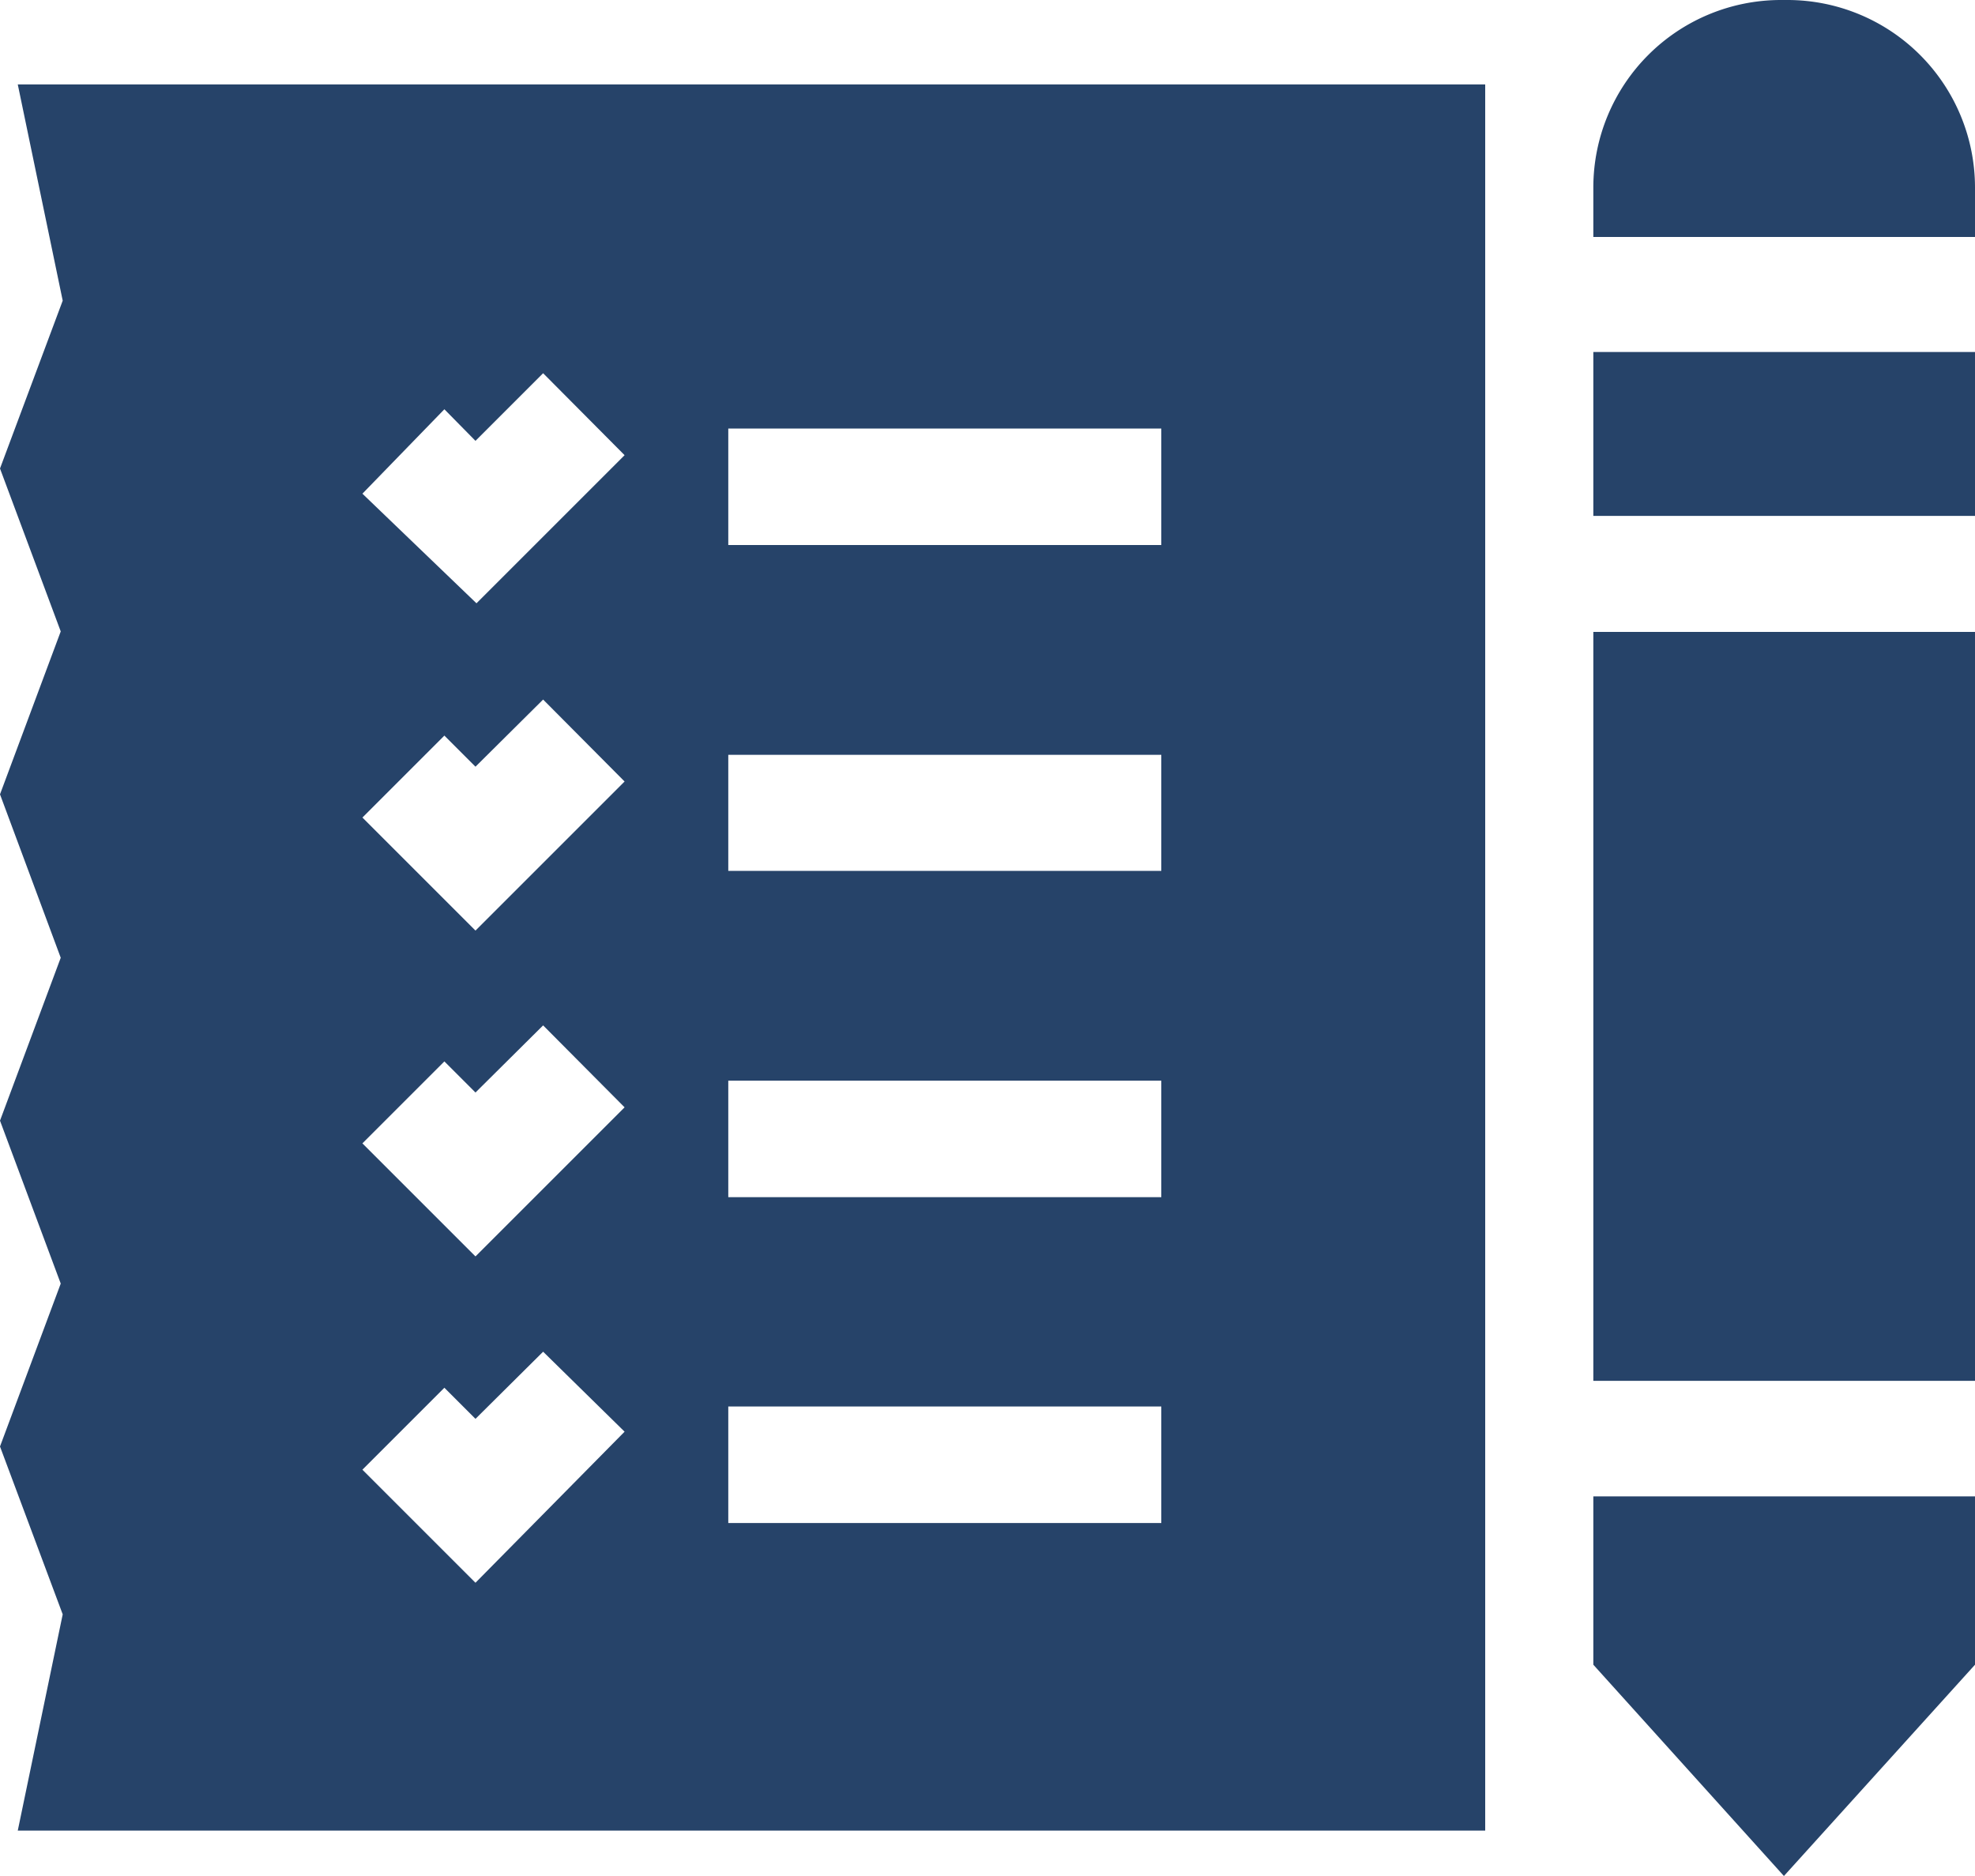
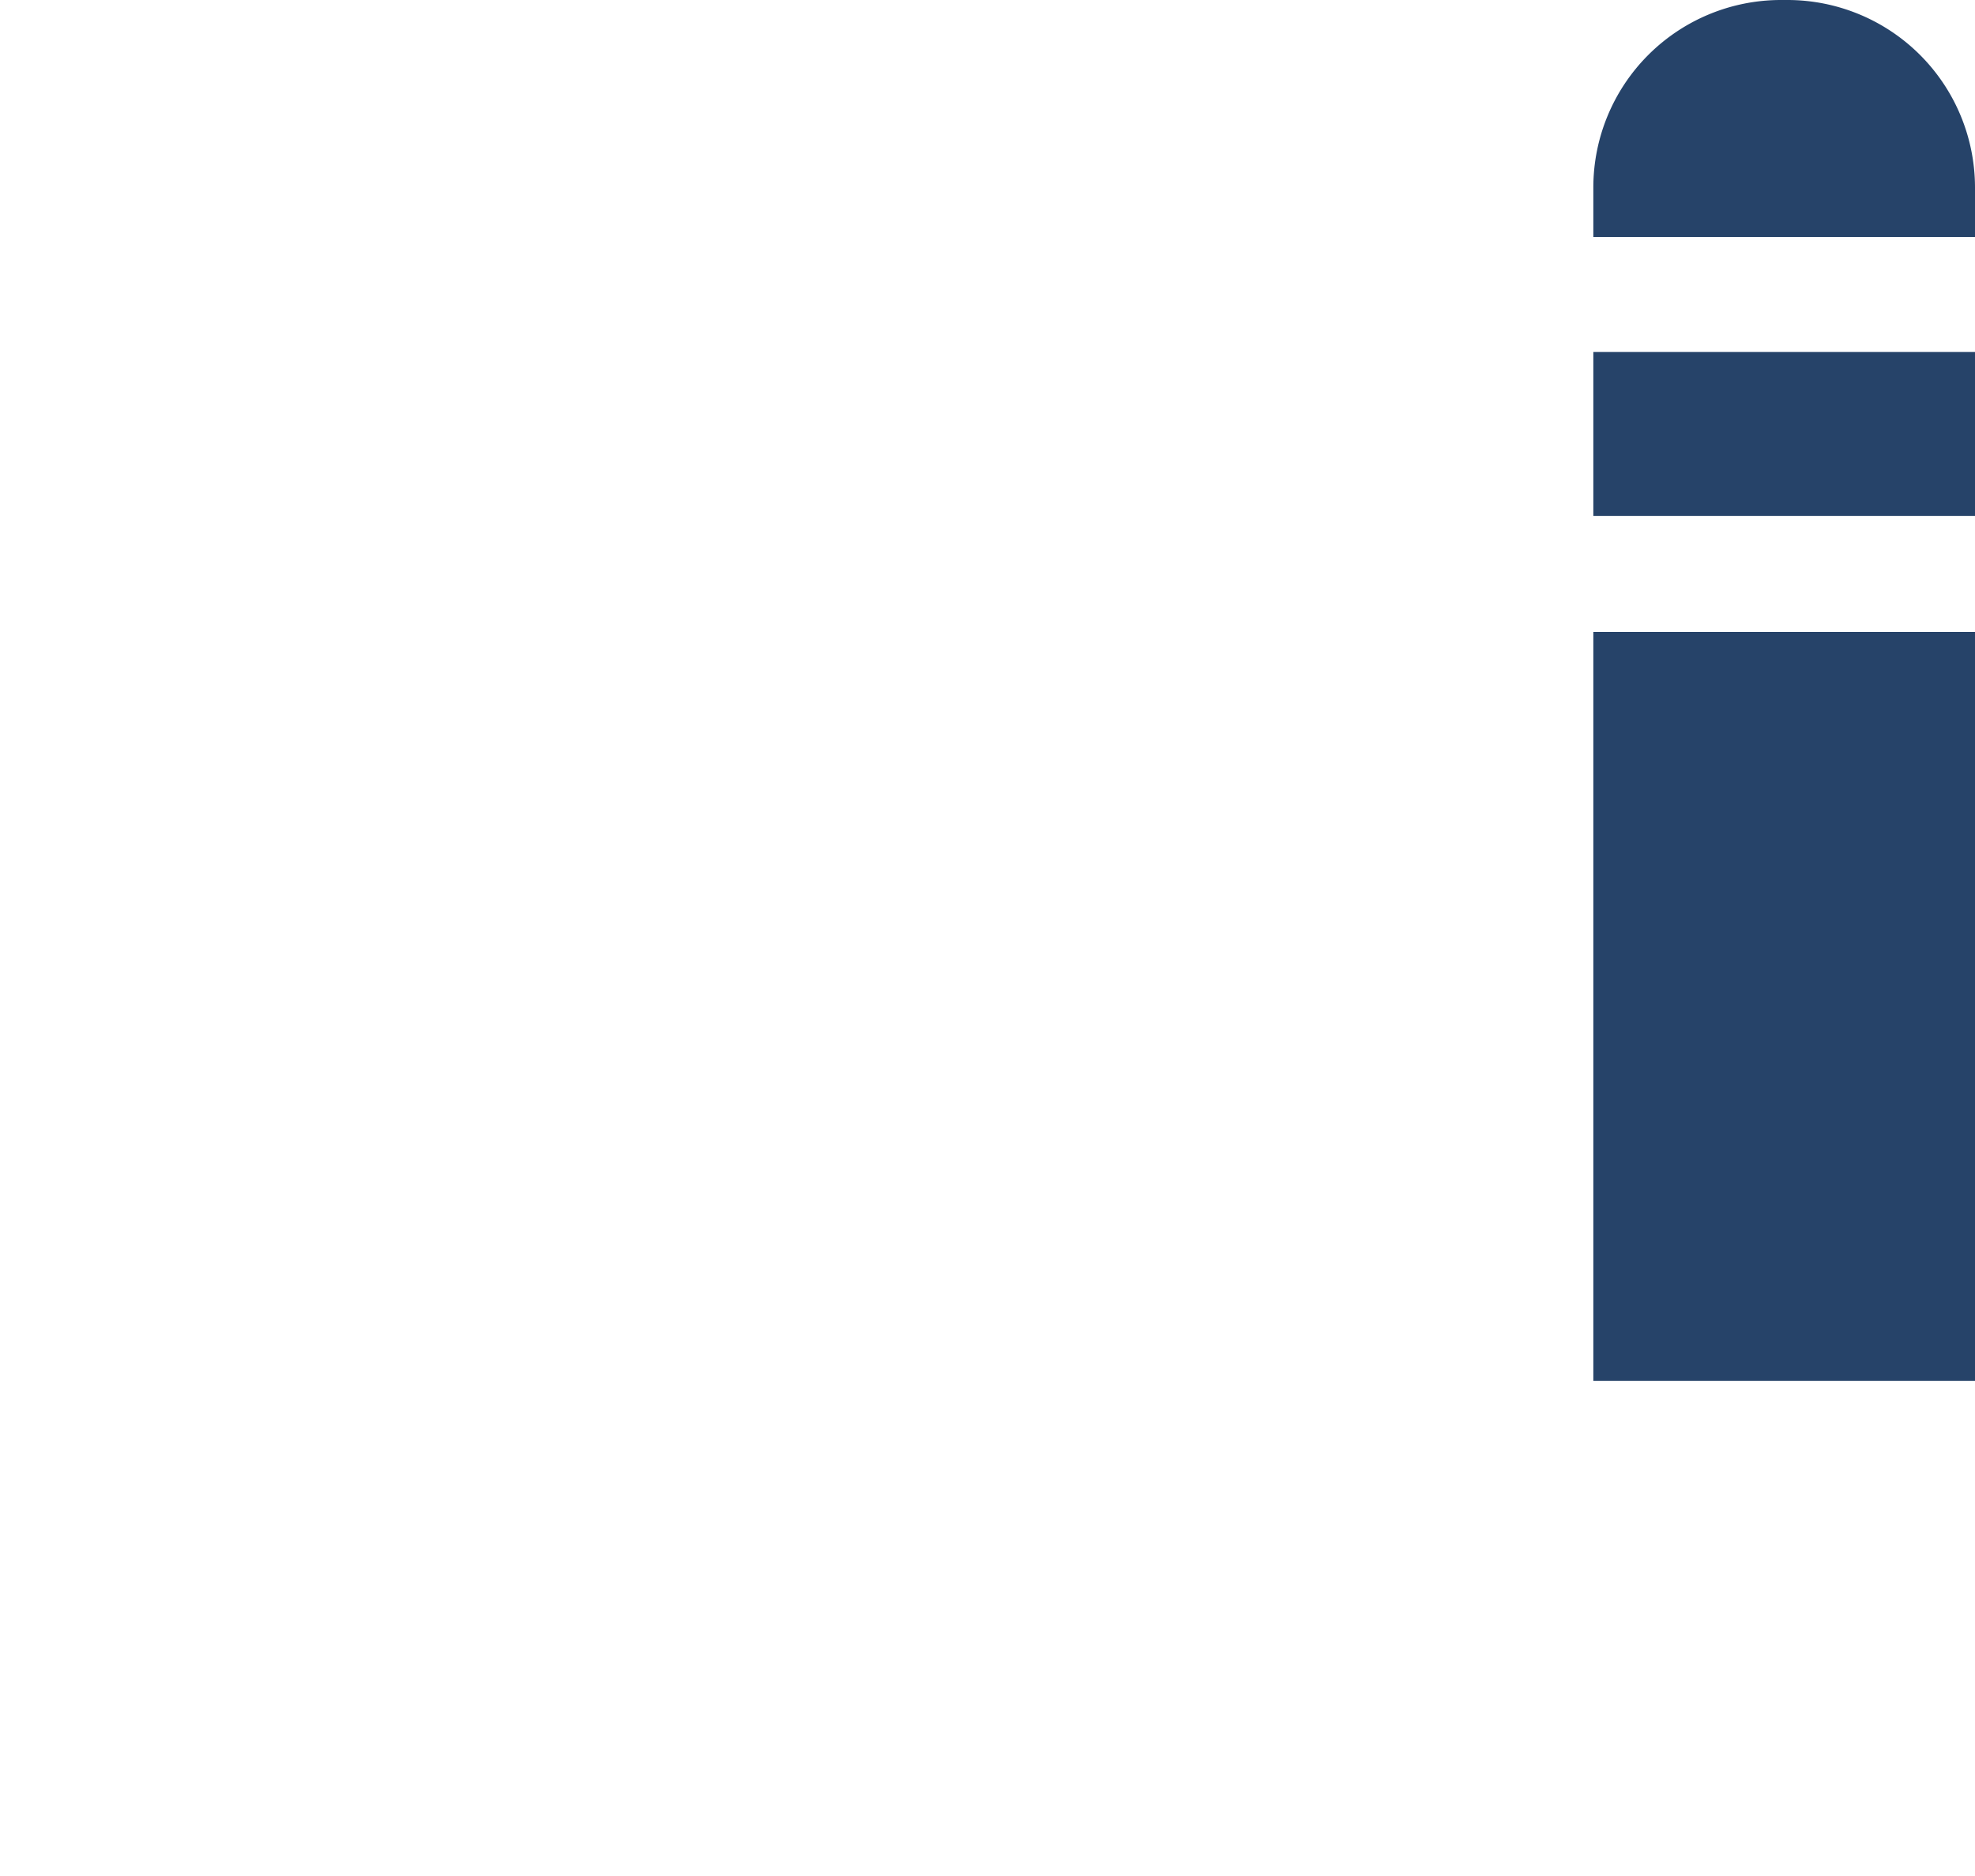
<svg xmlns="http://www.w3.org/2000/svg" viewBox="0 0 40 38">
  <defs>
    <style>.cls-1{fill:#264369;}</style>
  </defs>
  <g id="Layer_2" data-name="Layer 2">
    <g id="Solid">
-       <path class="cls-1" d="M.36,1.71l.91,4.38L0,9.49l1.23,3.3L0,16.09,1.23,19.4,0,22.7,1.23,26,0,29.3l1.27,3.4L.36,37.08H30.08V1.71ZM9,8.29l.63.64L11,7.56l1.65,1.66-3,3L7.34,10Zm.63,23.77L7.34,29.77,9,28.11l.63.63L11,27.38,12.65,29Zm0-6.61L7.34,23.16,9,21.5l.63.63L11,20.77l1.65,1.66Zm0-6.6L7.34,16.56,9,14.9l.63.63L11,14.17l1.65,1.66Zm13.89,12H14.75V28.49h8.77Zm0-6.6H14.75V21.89h8.77Zm0-6.61H14.75V15.29h8.77Zm0-6.6H14.75V8.68h8.77Z" />
      <rect class="cls-1" x="32.27" y="7.13" width="7.73" height="3.32" />
      <path class="cls-1" d="M36.2,0h-.13a3.8,3.8,0,0,0-3.8,3.8v1H40v-1A3.8,3.8,0,0,0,36.2,0Z" />
      <rect class="cls-1" x="32.27" y="12.8" width="7.73" height="15.17" />
-       <polygon class="cls-1" points="32.27 30.31 32.27 33.72 36.13 38 40 33.72 40 30.31 32.27 30.31" />
    </g>
  </g>
</svg>